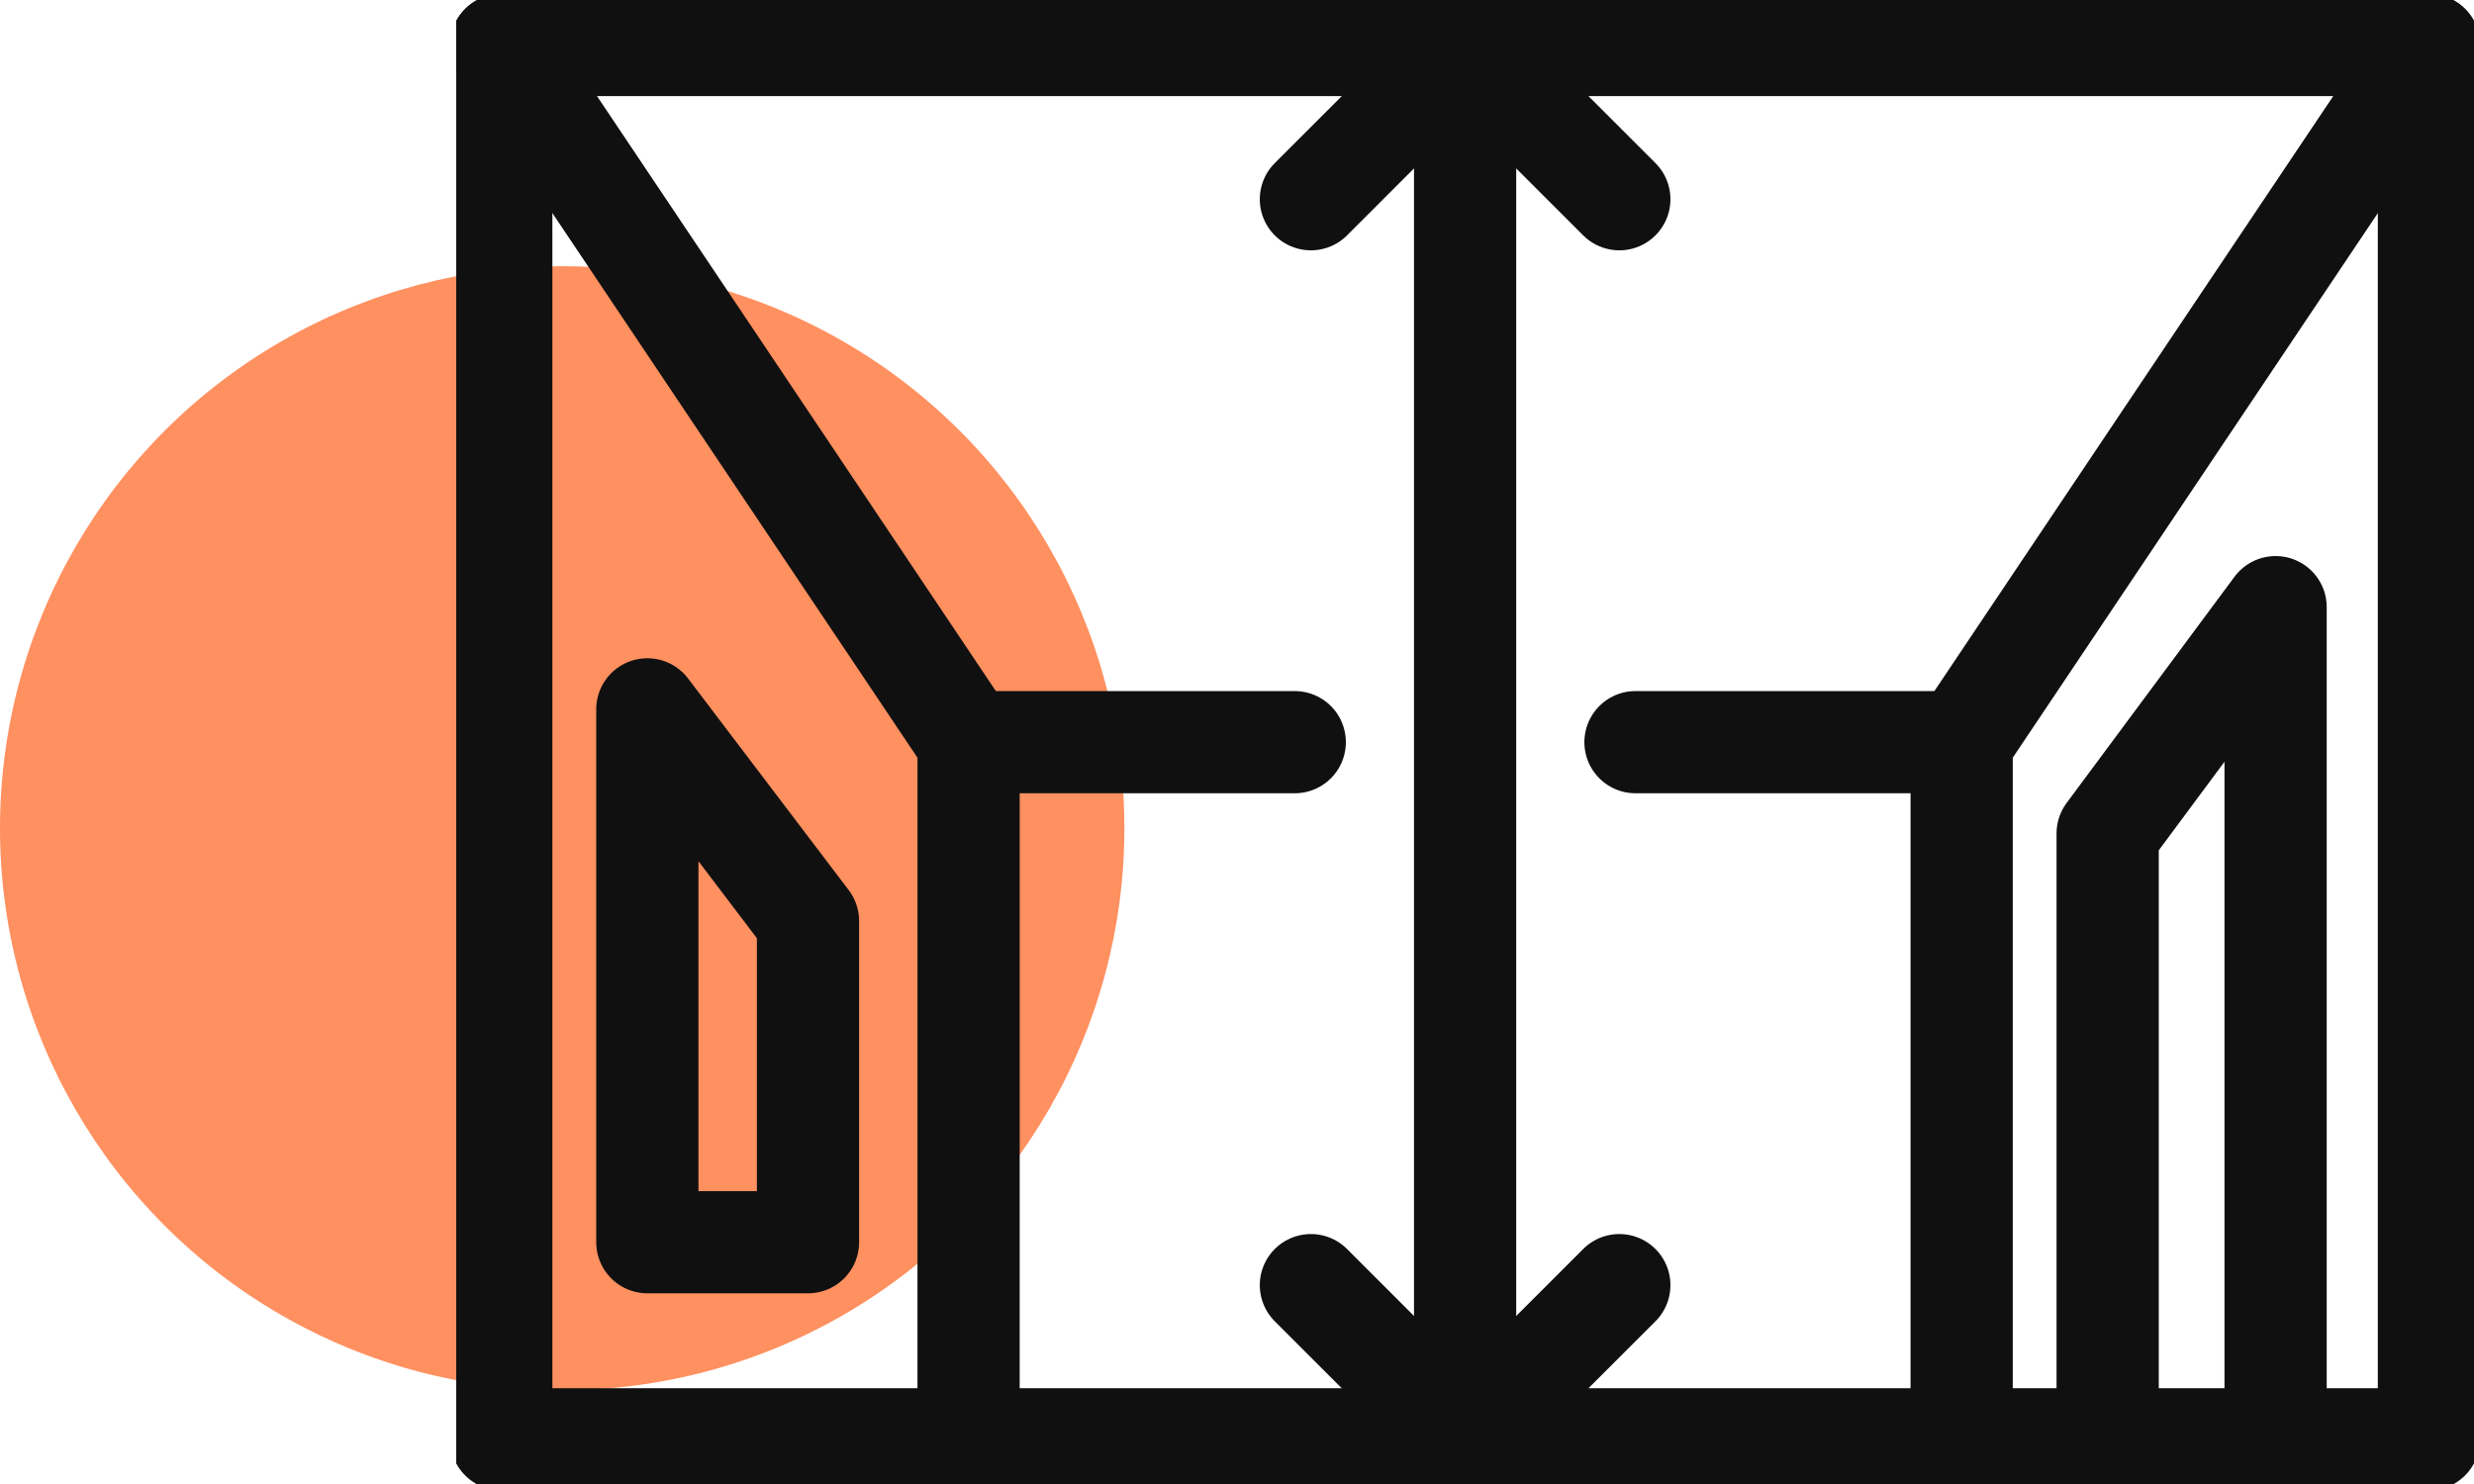
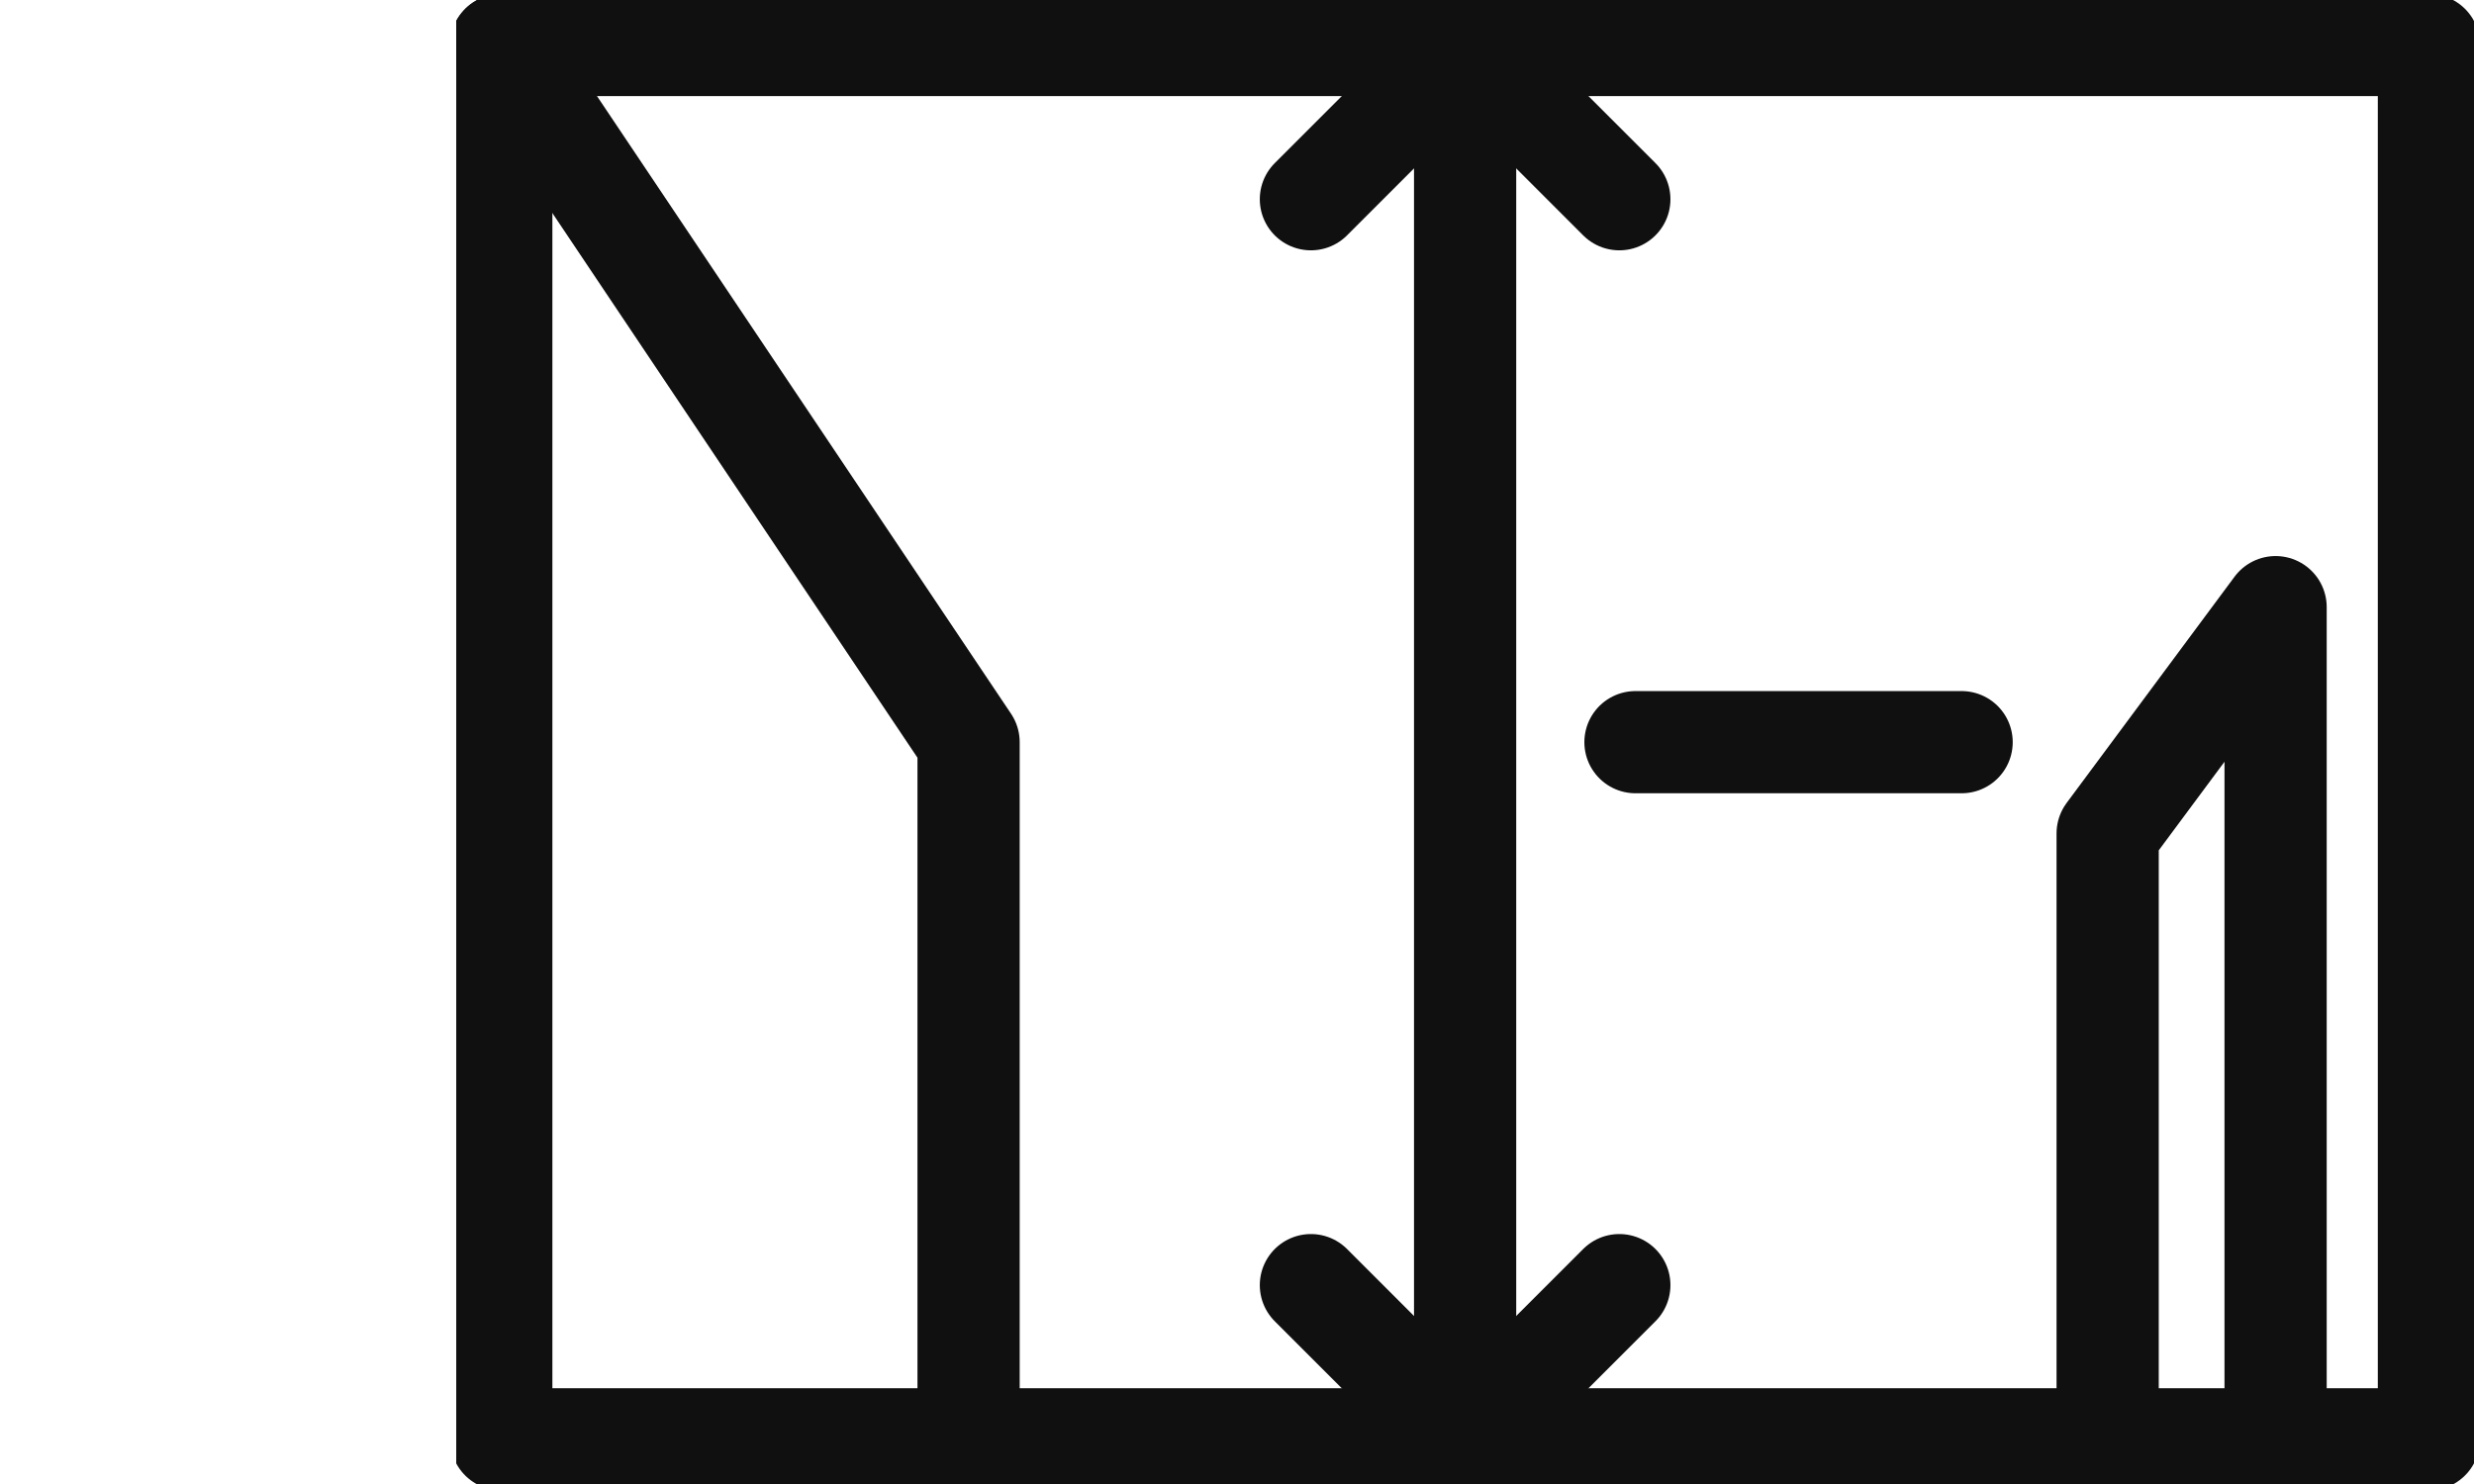
<svg xmlns="http://www.w3.org/2000/svg" width="72.61" height="43.576" viewBox="0 0 72.61 43.576">
  <defs>
    <clipPath id="clip-path">
      <rect id="Rectangle_550" data-name="Rectangle 550" width="59.22" height="43.576" fill="none" />
    </clipPath>
  </defs>
  <g id="odkurzanie" transform="translate(-15315.796 -2316.316)">
-     <circle id="Ellipse_335" data-name="Ellipse 335" cx="16.5" cy="16.5" r="16.5" transform="translate(15315.796 2324.13)" fill="#ff9060" />
    <g id="Group_1761" data-name="Group 1761" transform="translate(15329.186 2316.316)">
      <g id="Group_1758" data-name="Group 1758" transform="translate(0 0)">
        <g id="Group_1757" data-name="Group 1757" clip-path="url(#clip-path)">
          <rect id="Rectangle_549" data-name="Rectangle 549" width="56.575" height="40.932" transform="translate(1.322 1.322)" fill="none" stroke="#111010" stroke-linecap="round" stroke-linejoin="round" stroke-width="3" />
          <path id="Path_1173" data-name="Path 1173" d="M1.5,1.5,15.215,21.965V42.432" transform="translate(-0.178 -0.177)" fill="none" stroke="#111010" stroke-linecap="round" stroke-linejoin="round" stroke-width="3" />
-           <path id="Path_1174" data-name="Path 1174" d="M63.832,1.5,50.117,21.965V42.432" transform="translate(-5.934 -0.177)" fill="none" stroke="#111010" stroke-linecap="round" stroke-linejoin="round" stroke-width="3" />
          <path id="Path_1175" data-name="Path 1175" d="M54.978,44.648V26.861l4.929-6.643v24.43" transform="translate(-6.51 -2.394)" fill="none" stroke="#111010" stroke-linecap="round" stroke-linejoin="round" stroke-width="3" />
        </g>
      </g>
-       <path id="Path_1176" data-name="Path 1176" d="M6.362,23.621l4.715,6.214v9.43H6.362Z" transform="translate(-0.753 -2.797)" fill="none" stroke="#111010" stroke-linecap="round" stroke-linejoin="round" stroke-width="3" />
-       <line id="Line_288" data-name="Line 288" x2="9.572" transform="translate(15.038 21.788)" fill="none" stroke="#111010" stroke-linecap="round" stroke-linejoin="round" stroke-width="3" />
      <line id="Line_289" data-name="Line 289" x2="9.572" transform="translate(34.61 21.788)" fill="none" stroke="#111010" stroke-linecap="round" stroke-linejoin="round" stroke-width="3" />
      <g id="Group_1760" data-name="Group 1760" transform="translate(0 0)">
        <g id="Group_1759" data-name="Group 1759" clip-path="url(#clip-path)">
          <line id="Line_290" data-name="Line 290" y2="40.932" transform="translate(29.61 1.323)" fill="none" stroke="#111010" stroke-linecap="round" stroke-linejoin="round" stroke-width="3" />
          <path id="Path_1177" data-name="Path 1177" d="M28.453,6.026,32.979,1.5l4.526,4.526" transform="translate(-3.369 -0.177)" fill="none" stroke="#111010" stroke-linecap="round" stroke-linejoin="round" stroke-width="3" />
          <path id="Path_1178" data-name="Path 1178" d="M37.505,42.795l-4.526,4.526-4.526-4.526" transform="translate(-3.369 -5.067)" fill="none" stroke="#111010" stroke-linecap="round" stroke-linejoin="round" stroke-width="3" />
        </g>
      </g>
    </g>
  </g>
</svg>